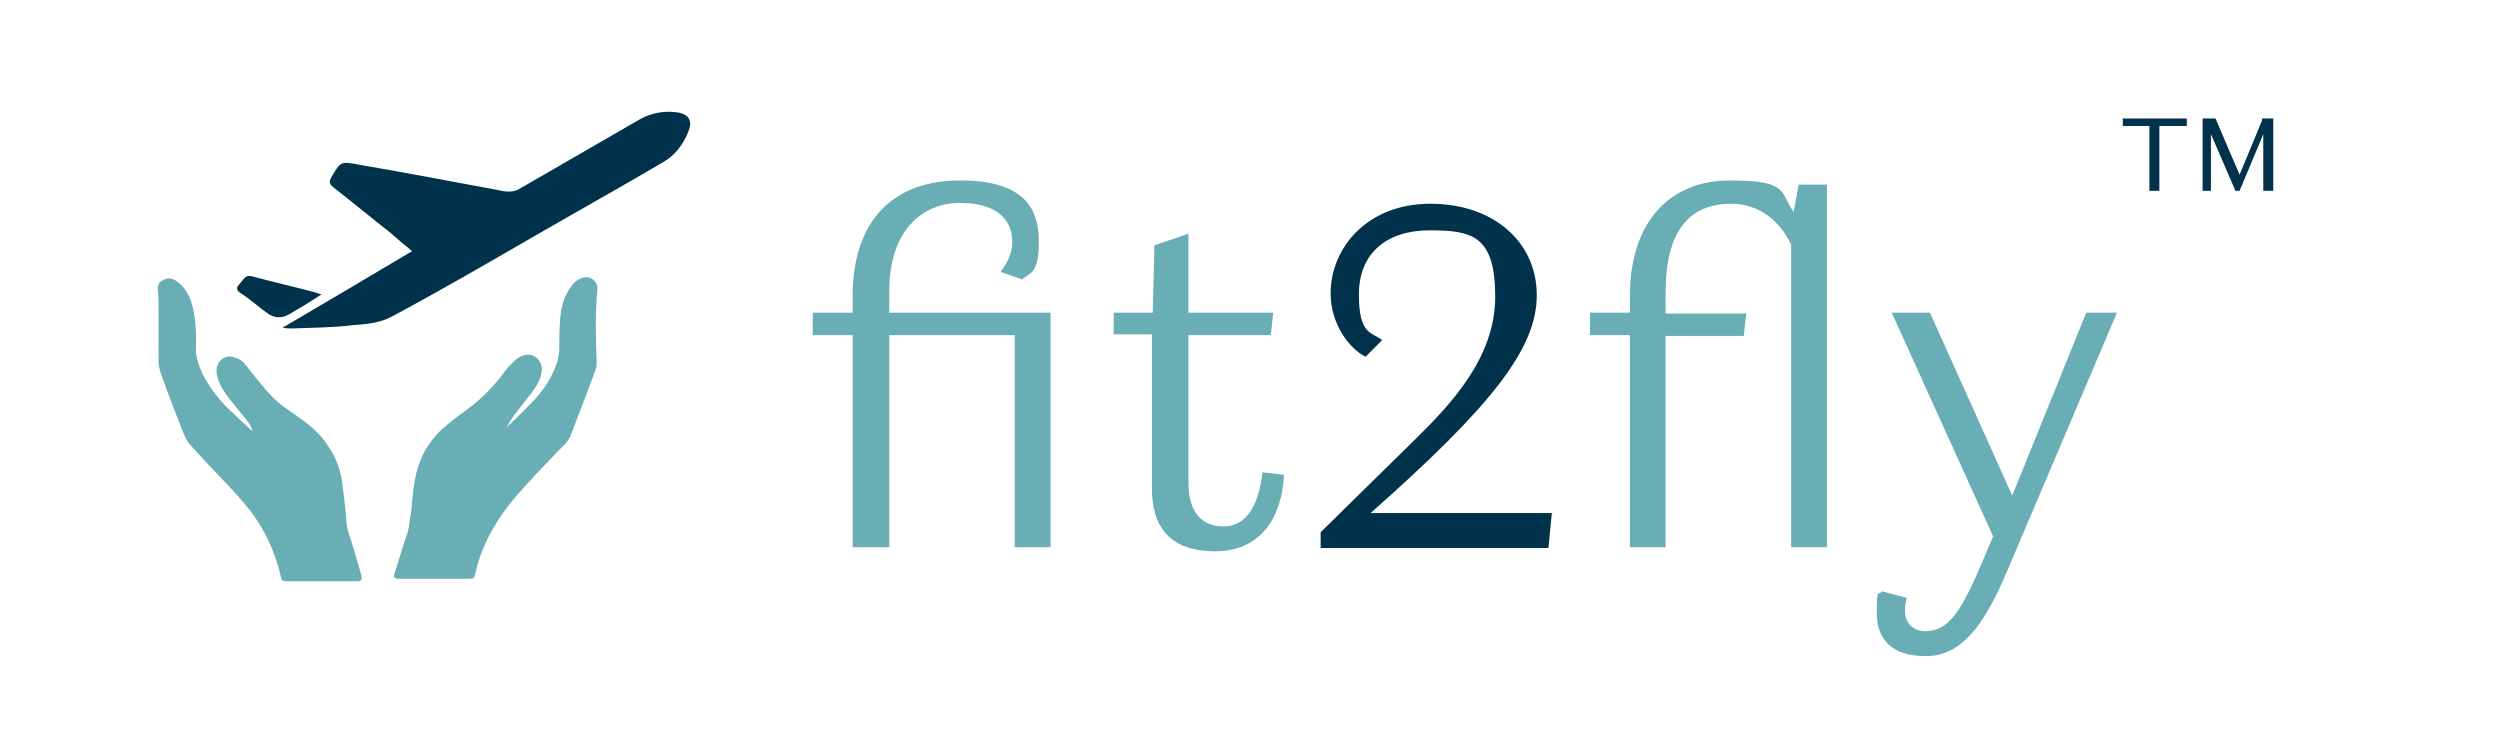
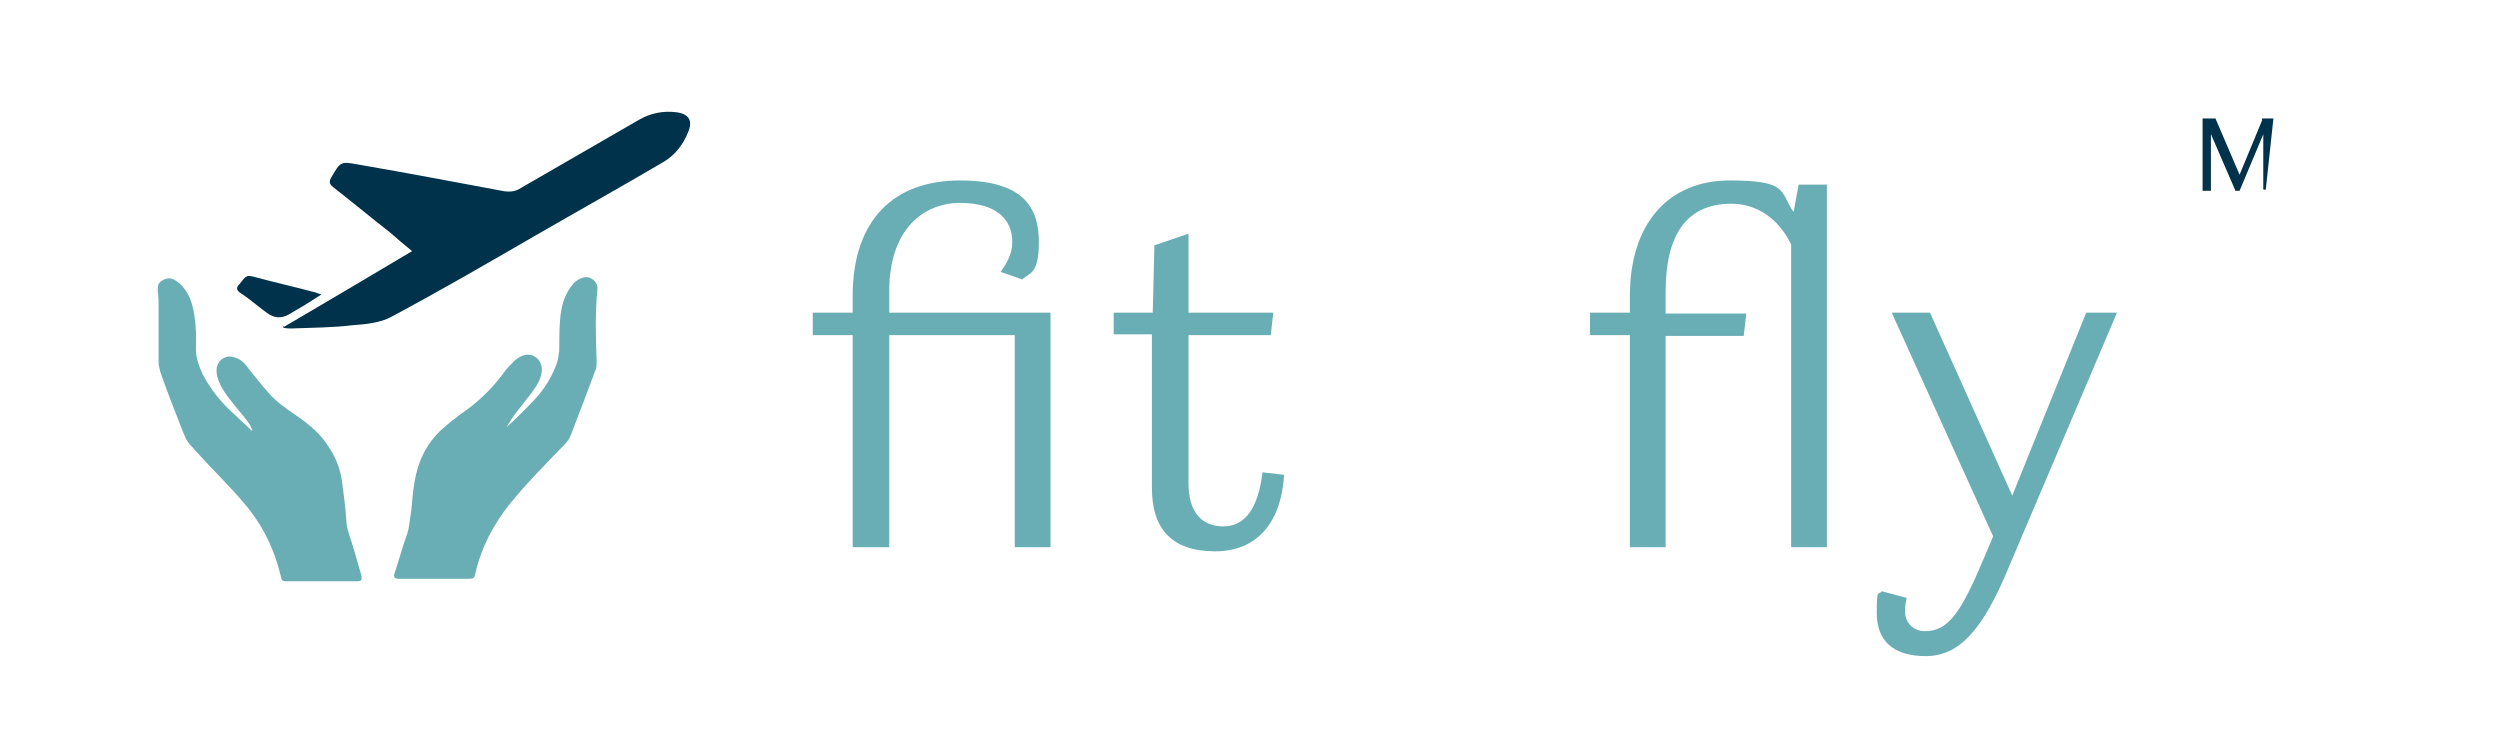
<svg xmlns="http://www.w3.org/2000/svg" width="559px" height="164px" viewBox="0 0 557 164" version="1.1">
  <g id="surface1">
    <path style=" stroke:none;fill-rule:nonzero;fill:rgb(41.176%,68.235%,70.588%);fill-opacity:1;" d="M 189.656 122.348 L 189.656 74.934 L 180.734 74.934 L 180.734 69.914 L 189.656 69.914 L 189.656 66.195 C 189.656 48.902 199.137 40.348 213.633 40.348 C 228.129 40.348 231.289 46.672 231.289 54.109 C 231.289 61.547 229.059 60.988 227.574 62.477 L 222.742 60.801 C 224.043 58.941 225.344 56.898 225.344 54.109 C 225.344 48.902 221.625 45.371 213.633 45.371 C 205.641 45.371 197.836 51.133 197.836 65.078 L 197.836 69.914 L 233.891 69.914 L 233.891 122.348 L 225.898 122.348 L 225.898 74.934 L 197.836 74.934 L 197.836 122.348 Z M 189.656 122.348 " />
    <path style=" stroke:none;fill-rule:nonzero;fill:rgb(41.176%,68.235%,70.588%);fill-opacity:1;" d="M 248.02 69.914 L 256.754 69.914 L 257.125 54.852 L 264.746 52.25 L 264.746 69.914 L 283.703 69.914 L 283.148 74.934 L 264.746 74.934 L 264.746 108.031 C 264.746 114.539 267.719 117.699 272.551 117.699 C 277.387 117.699 280.359 113.609 281.289 105.613 L 286.121 106.172 C 285.562 116.215 280.543 123.277 270.695 123.277 C 260.844 123.277 256.566 118.074 256.566 109.148 L 256.566 74.75 C 256.566 74.75 248.02 74.75 248.02 74.75 L 248.02 69.727 Z M 248.02 69.914 " />
-     <path style=" stroke:none;fill-rule:nonzero;fill:rgb(0%,19.608%,29.412%);fill-opacity:1;" d="M 345.969 114.91 L 345.227 122.535 L 294.297 122.535 L 294.297 119.004 L 314.93 98.734 C 323.109 90.738 333.332 80.141 333.332 66.383 C 333.332 52.621 328.125 51.504 318.648 51.504 C 309.168 51.504 302.848 56.527 302.848 65.824 C 302.848 75.121 305.82 74.191 308.051 76.051 L 304.336 79.77 C 300.617 77.91 296.527 72.332 296.527 65.637 C 296.527 55.41 304.707 45.555 318.832 45.555 C 332.957 45.555 342.625 54.109 342.625 66.008 C 342.625 77.91 332.586 90.738 305.449 114.727 L 346.156 114.727 Z M 345.969 114.91 " />
    <path style=" stroke:none;fill-rule:nonzero;fill:rgb(41.176%,68.235%,70.588%);fill-opacity:1;" d="M 371.434 122.348 L 363.441 122.348 L 363.441 74.934 L 354.52 74.934 L 354.52 69.914 L 363.441 69.914 L 363.441 66.195 C 363.441 49.645 372.363 40.348 385.746 40.348 C 399.125 40.348 396.895 42.953 400.055 47.414 L 401.172 41.277 L 407.492 41.277 L 407.492 122.348 L 399.5 122.348 L 399.5 54.668 C 396.711 48.902 391.879 45.555 386.117 45.555 C 376.449 45.555 371.434 52.062 371.434 65.266 L 371.434 70.102 L 389.461 70.102 L 388.902 75.121 L 371.434 75.121 L 371.434 122.535 Z M 371.434 122.348 " />
    <path style=" stroke:none;fill-rule:nonzero;fill:rgb(41.176%,68.235%,70.588%);fill-opacity:1;" d="M 421.988 69.914 L 430.539 69.914 L 448.938 110.82 L 465.48 69.914 L 472.355 69.914 L 448.008 127.184 C 442.434 140.57 437.23 146.707 429.609 146.707 C 421.988 146.707 418.641 142.988 418.641 137.039 C 418.641 131.09 419.016 133.32 419.758 132.203 L 425.332 133.691 C 425.148 134.621 424.961 135.18 424.961 136.668 C 424.961 139.27 426.82 141.129 429.422 141.129 C 434.812 141.129 437.602 136.668 442.617 124.766 L 444.664 119.934 Z M 421.988 69.914 " />
    <path style=" stroke:none;fill-rule:nonzero;fill:rgb(0%,19.608%,29.412%);fill-opacity:1;" d="M 62.523 73.074 C 72.004 67.496 81.484 61.918 91.148 56.152 C 89.289 54.668 87.801 53.363 86.316 52.062 C 82.039 48.715 77.766 45.184 73.492 41.836 C 72.562 41.094 72.562 40.535 73.117 39.605 C 75.164 36.074 75.164 36.074 79.254 36.816 C 90.031 38.676 100.812 40.723 111.777 42.766 C 113.266 42.953 114.383 42.766 115.496 42.023 C 124.23 37.004 133.152 31.797 141.891 26.777 C 144.492 25.289 147.277 24.73 150.254 25.102 C 153.039 25.473 153.969 26.961 152.855 29.566 C 151.738 32.355 149.883 34.77 147.277 36.258 C 137.801 41.836 128.137 47.23 118.469 52.809 C 107.875 58.941 97.281 65.078 86.5 70.844 C 84.086 72.145 80.926 72.516 77.953 72.703 C 73.492 73.262 68.844 73.262 64.199 73.445 C 63.641 73.445 62.895 73.445 62.34 73.262 C 62.34 73.262 62.34 73.074 62.34 72.891 Z M 62.523 73.074 " />
    <path style=" stroke:none;fill-rule:nonzero;fill:rgb(0%,19.608%,29.412%);fill-opacity:1;" d="M 70.887 65.824 C 68.844 67.125 67.172 68.242 65.5 69.172 C 64.941 69.543 64.199 69.914 63.641 70.285 C 61.906 71.277 60.23 71.152 58.621 69.914 C 56.578 68.426 54.719 66.754 52.672 65.453 C 51.93 64.895 51.746 64.336 52.488 63.594 C 54.16 61.547 53.977 61.359 56.578 62.105 C 60.664 63.219 64.941 64.148 69.031 65.266 C 69.402 65.266 69.961 65.637 70.887 65.824 Z M 70.887 65.824 " />
    <path style=" stroke:none;fill-rule:nonzero;fill:rgb(41.176%,68.235%,70.588%);fill-opacity:1;" d="M 55.461 96.316 C 55.277 95.945 55.09 95.387 54.902 95.016 C 54.16 93.898 53.23 92.785 52.301 91.668 C 50.816 89.809 49.141 87.949 48.215 85.906 C 47.656 84.789 47.285 83.488 47.469 82.188 C 47.84 80.328 49.699 79.211 51.559 79.953 C 52.859 80.328 53.789 81.258 54.531 82.371 C 56.02 84.23 57.508 86.09 58.992 87.766 C 60.852 89.996 63.453 91.668 65.871 93.344 C 68.473 95.203 70.887 97.246 72.562 100.035 C 74.234 102.453 75.164 105.242 75.535 108.031 C 75.906 110.82 76.277 113.797 76.465 116.77 C 76.648 118.816 77.578 120.863 78.137 122.906 C 78.695 124.766 79.254 126.812 79.809 128.672 C 79.996 129.602 79.809 129.973 78.879 129.973 C 73.676 129.973 68.285 129.973 63.082 129.973 C 62.152 129.973 61.969 129.785 61.781 128.855 C 60.293 122.535 57.508 116.957 53.23 112.121 C 50.258 108.59 46.91 105.43 43.754 101.895 C 43.008 101.152 42.449 100.406 41.707 99.664 C 40.594 98.547 40.223 97.246 39.664 95.945 C 37.992 91.668 36.316 87.391 34.832 83.117 C 34.645 82.371 34.457 81.629 34.457 80.883 C 34.457 76.793 34.457 72.703 34.457 68.613 C 34.457 67.496 34.457 66.195 34.273 65.078 C 34.273 63.965 34.273 63.219 35.387 62.664 C 36.316 62.105 37.246 62.105 38.176 62.664 C 39.664 63.594 40.594 64.895 41.336 66.383 C 42.449 68.984 42.637 71.586 42.824 74.191 C 42.824 75.121 42.824 76.234 42.824 77.164 C 42.637 79.582 43.379 81.629 44.309 83.672 C 46.168 87.207 48.586 90.18 51.559 92.785 C 52.672 93.898 53.789 94.828 54.902 95.945 C 54.902 95.945 55.277 96.316 55.461 96.316 Z M 55.461 96.316 " />
    <path style=" stroke:none;fill-rule:nonzero;fill:rgb(41.176%,68.235%,70.588%);fill-opacity:1;" d="M 111.406 96.316 C 112.152 95.758 112.707 95.016 113.453 94.457 C 115.496 92.414 117.727 90.367 119.586 88.137 C 121.258 86.09 122.559 83.859 123.488 81.258 C 123.859 80.328 123.859 79.398 124.047 78.469 C 124.047 76.234 124.047 73.82 124.23 71.586 C 124.418 68.984 124.977 66.383 126.648 64.148 C 127.207 63.219 128.137 62.477 129.25 62.105 C 130.922 61.547 132.598 62.848 132.598 64.523 C 132.039 69.914 132.223 75.492 132.41 80.883 C 132.41 81.441 132.41 82 132.223 82.559 C 130.367 87.578 128.508 92.414 126.648 97.246 C 126.09 98.734 124.977 99.664 123.859 100.781 C 120.699 104.129 117.355 107.473 114.383 111.008 C 110.477 115.469 107.504 120.488 105.832 126.066 C 105.645 126.812 105.461 127.555 105.273 128.301 C 105.086 129.23 104.902 129.414 103.785 129.414 C 99.883 129.414 95.98 129.414 92.078 129.414 C 90.777 129.414 89.477 129.414 88.176 129.414 C 87.246 129.414 86.871 129.043 87.246 128.113 C 88.176 125.324 88.918 122.535 89.848 119.934 C 90.59 118.074 90.59 116.027 90.961 114.168 C 91.148 111.938 91.332 109.891 91.707 107.66 C 92.449 103.199 94.309 99.293 97.652 96.133 C 99.324 94.645 101.184 93.156 103.043 91.855 C 106.203 89.625 108.992 86.836 111.406 83.672 C 112.152 82.559 113.078 81.629 114.008 80.699 C 114.566 80.141 115.496 79.582 116.238 79.398 C 118.469 78.84 120.328 80.699 120.145 82.93 C 119.957 84.789 119.027 86.277 117.914 87.766 C 116.613 89.438 115.309 91.109 114.008 92.785 C 113.453 93.527 112.895 94.457 112.336 95.387 C 112.336 95.387 112.336 95.758 112.152 95.945 Z M 111.406 96.316 " />
-     <path style="fill-rule:nonzero;fill:rgb(0%,19.608%,29.412%);fill-opacity:1;stroke-width:0.3;stroke-linecap:butt;stroke-linejoin:miter;stroke:rgb(0%,19.608%,29.412%);stroke-opacity:1;stroke-miterlimit:10;" d="M 257.999 15 L 254.7 15 L 254.7 14.401 L 262.1 14.401 L 262.1 15 L 258.8 15 L 258.8 22.8 L 257.901 22.8 L 257.901 15 Z M 257.999 15 " transform="matrix(1.859,0,0,1.859,0.446,0)" />
-     <path style="fill-rule:nonzero;fill:rgb(0%,19.608%,29.412%);fill-opacity:1;stroke-width:0.3;stroke-linecap:butt;stroke-linejoin:miter;stroke:rgb(0%,19.608%,29.412%);stroke-opacity:1;stroke-miterlimit:10;" d="M 271.301 14.401 L 272.501 14.401 L 272.501 22.8 L 271.599 22.8 L 271.599 15.401 L 268.499 22.8 L 268.201 22.8 L 265 15.401 L 265 22.8 L 264.3 22.8 L 264.3 14.401 L 265.601 14.401 L 268.6 21.401 L 271.5 14.401 Z M 271.301 14.401 " transform="matrix(1.859,0,0,1.859,0.446,0)" />
+     <path style="fill-rule:nonzero;fill:rgb(0%,19.608%,29.412%);fill-opacity:1;stroke-width:0.3;stroke-linecap:butt;stroke-linejoin:miter;stroke:rgb(0%,19.608%,29.412%);stroke-opacity:1;stroke-miterlimit:10;" d="M 271.301 14.401 L 272.501 14.401 L 271.599 22.8 L 271.599 15.401 L 268.499 22.8 L 268.201 22.8 L 265 15.401 L 265 22.8 L 264.3 22.8 L 264.3 14.401 L 265.601 14.401 L 268.6 21.401 L 271.5 14.401 Z M 271.301 14.401 " transform="matrix(1.859,0,0,1.859,0.446,0)" />
  </g>
</svg>